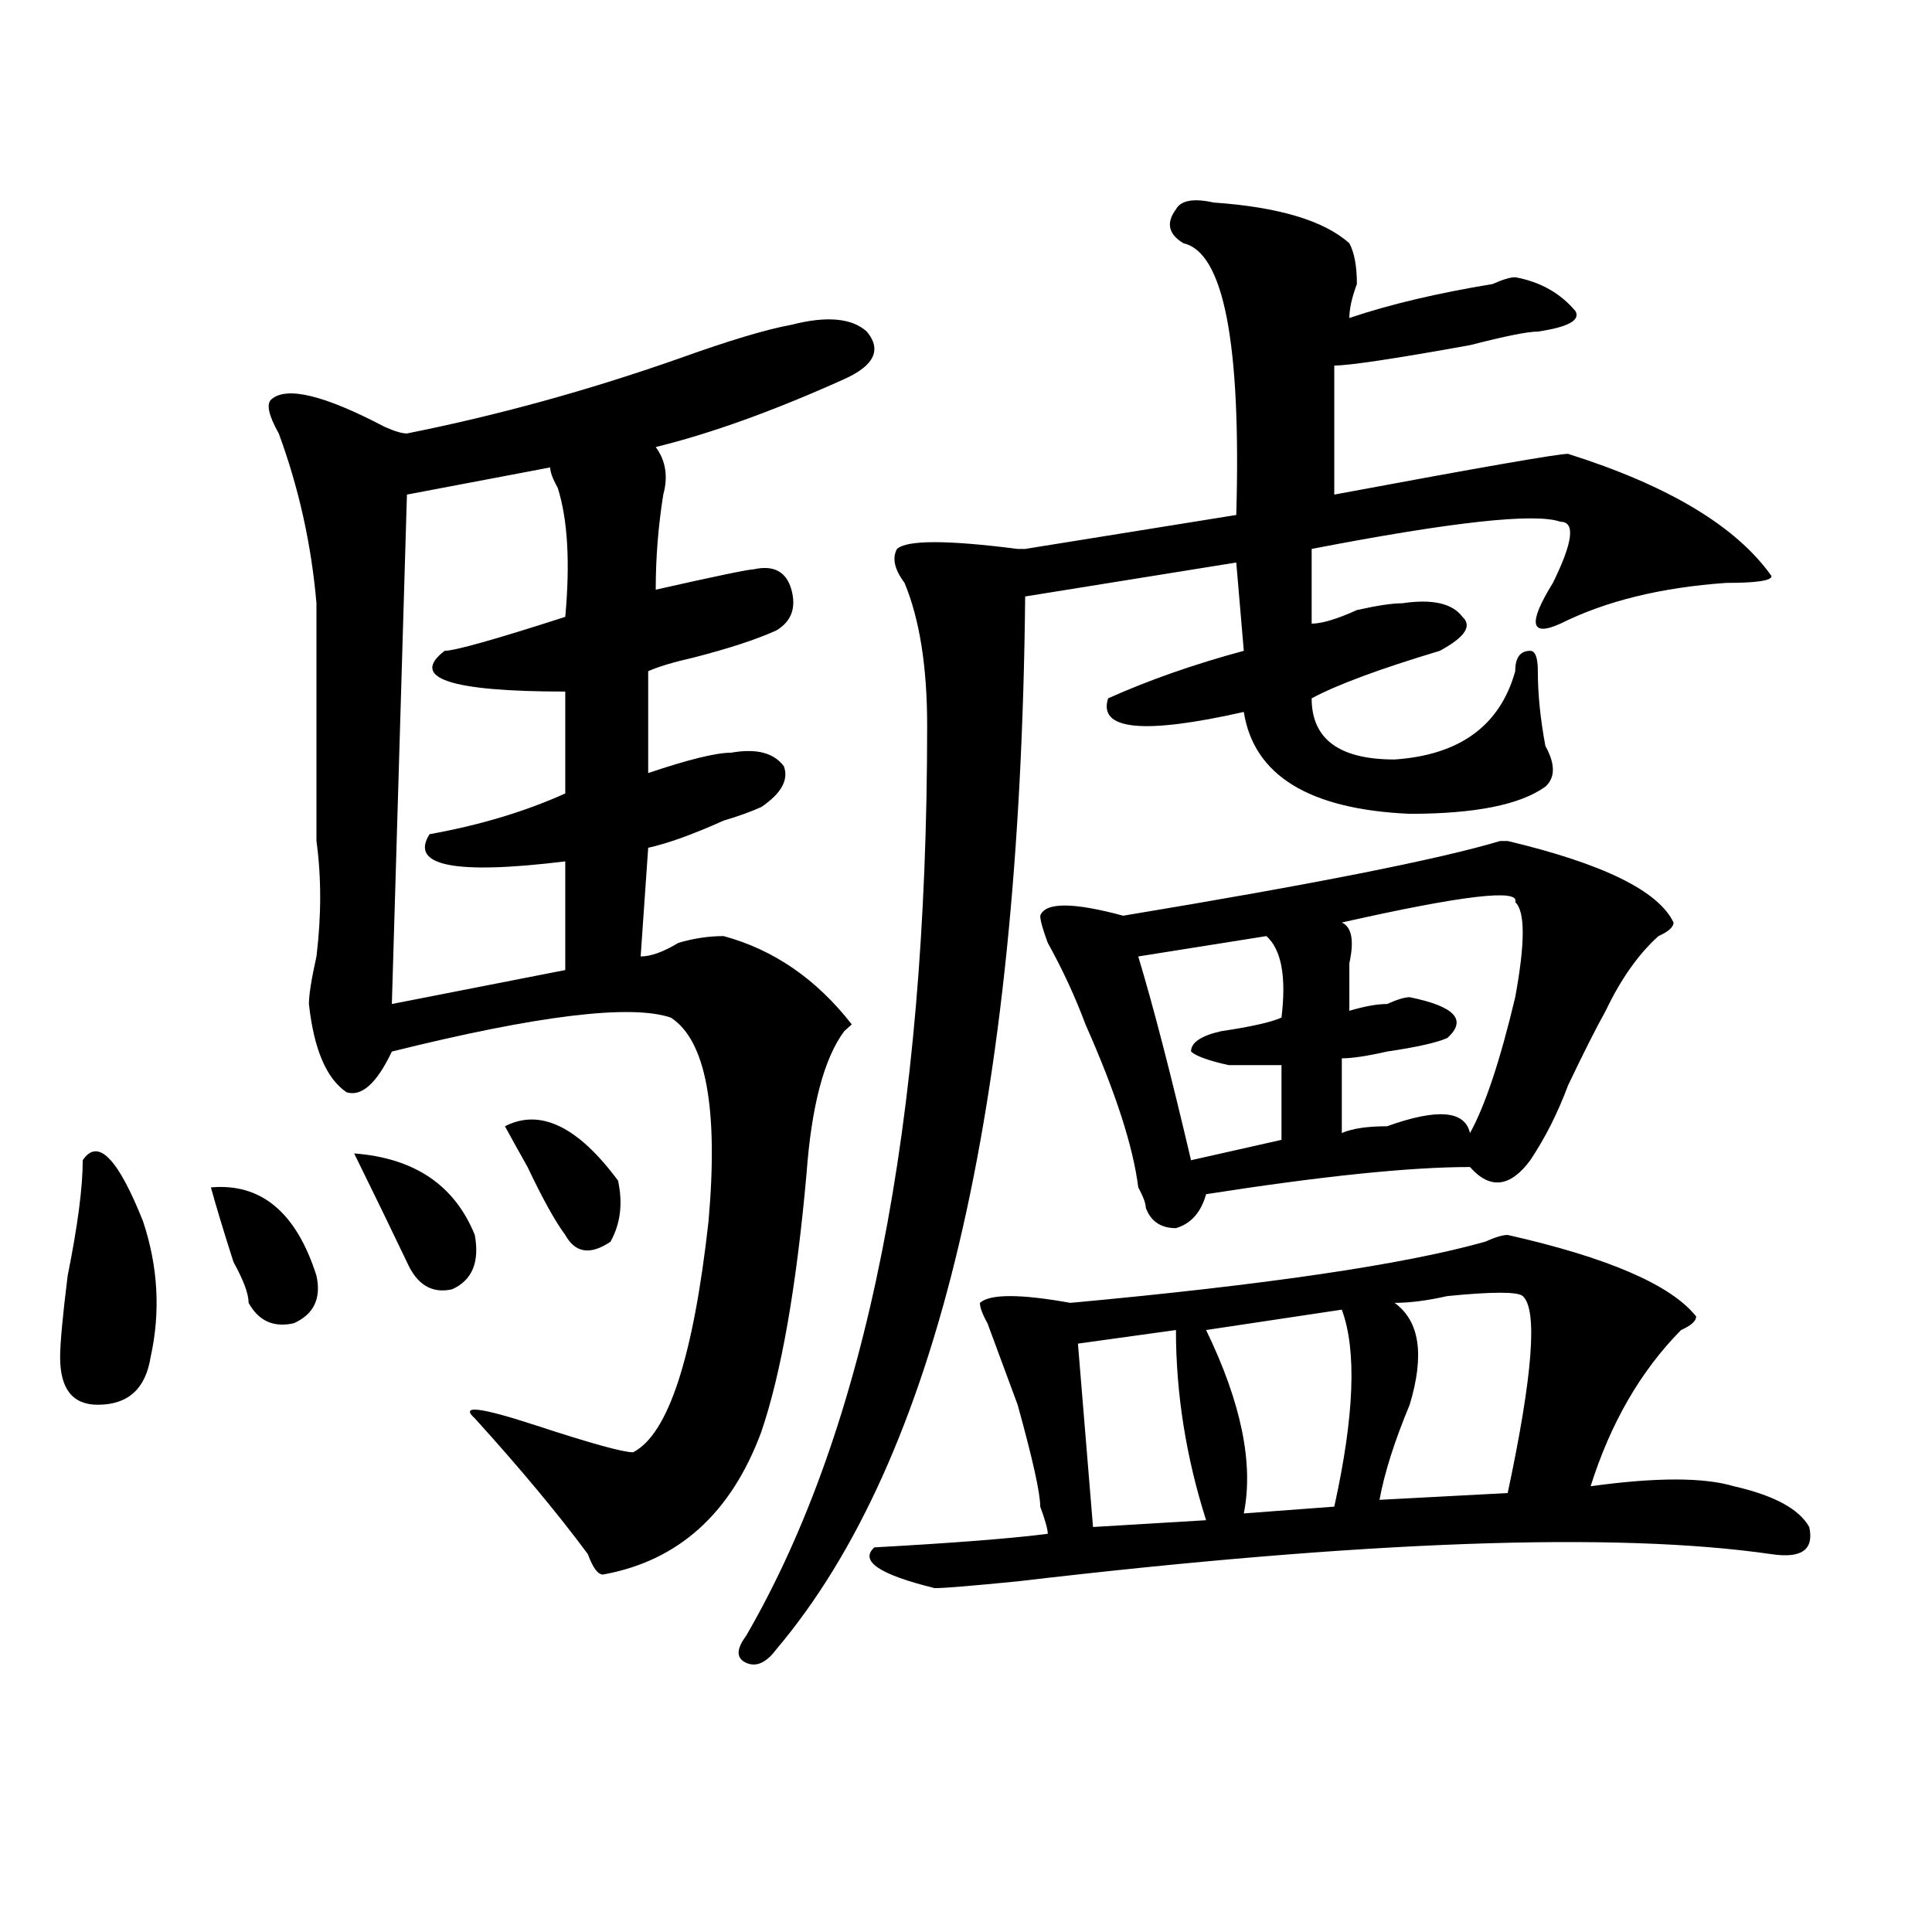
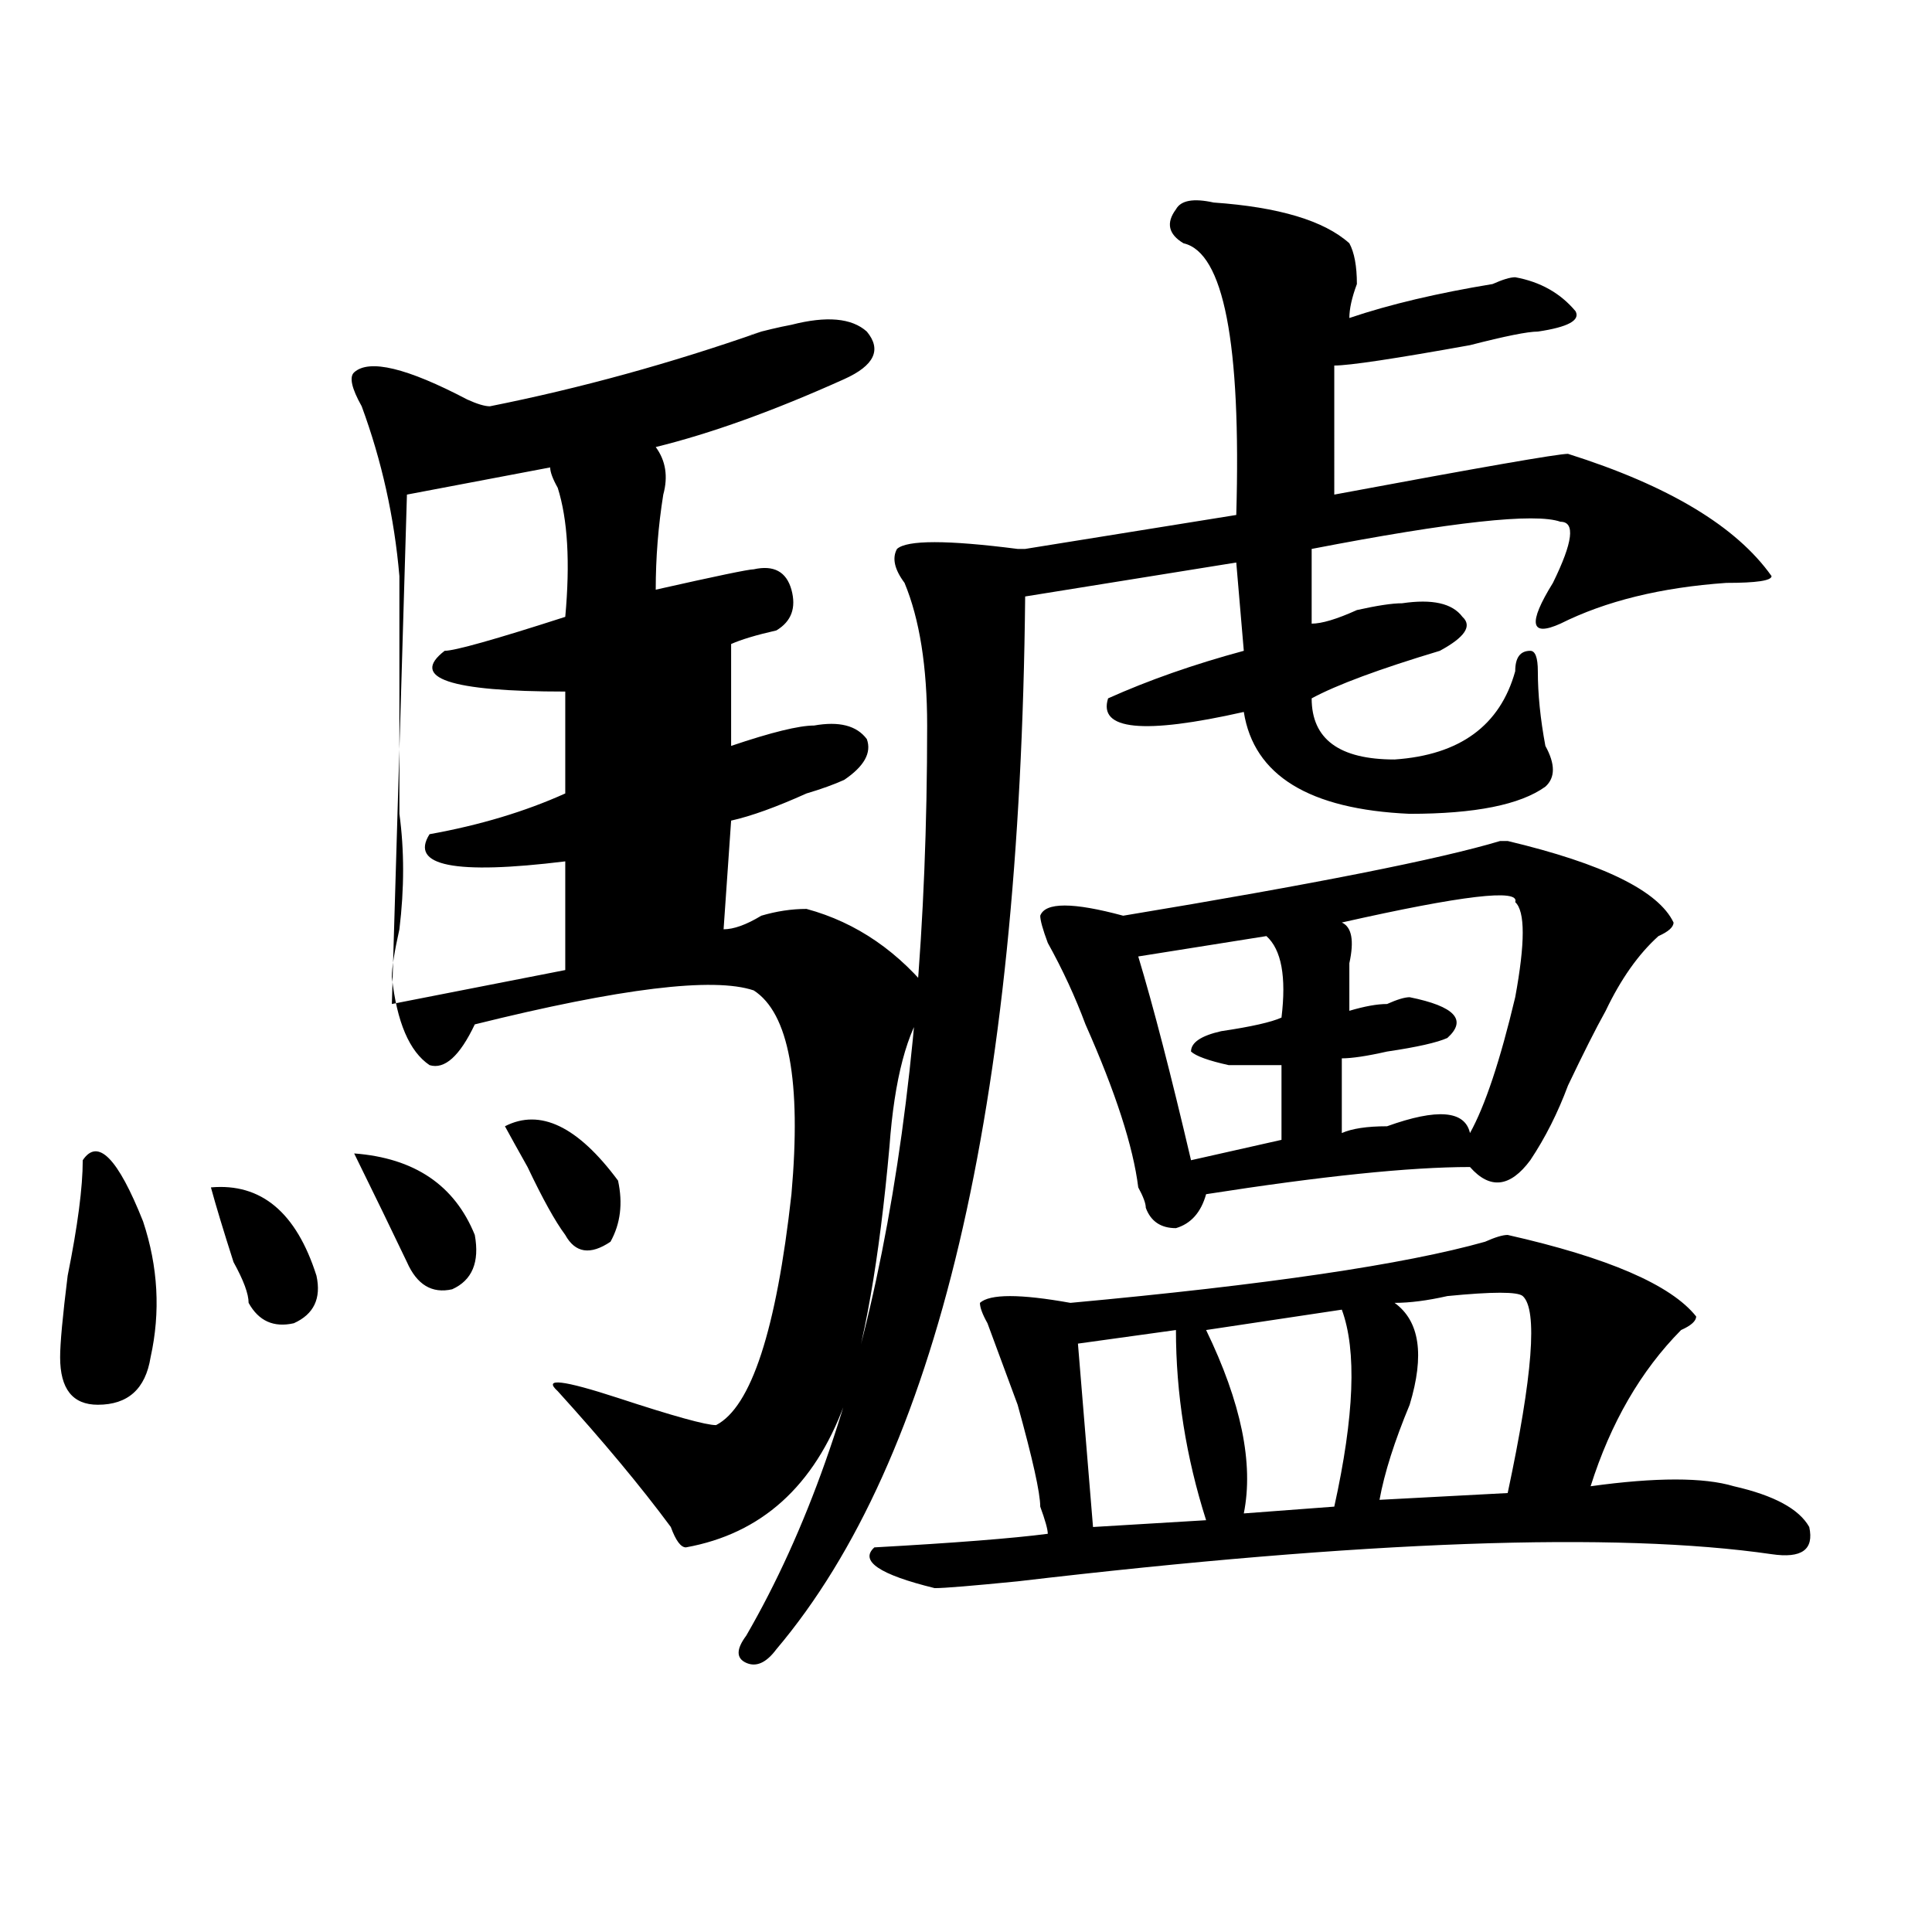
<svg xmlns="http://www.w3.org/2000/svg" version="1.1" id="图层_1" x="0px" y="0px" width="1000px" height="1000px" viewBox="0 0 1000 1000" enable-background="new 0 0 1000 1000" xml:space="preserve">
-   <path d="M42.828,600.531c7.805-11.7,18.171-1.153,31.219,31.641c7.805,23.456,9.085,46.912,3.902,70.313  c-2.622,16.425-11.707,24.609-27.316,24.609c-13.048,0-19.512-8.185-19.512-24.609c0-7.031,1.28-21.094,3.902-42.188  C40.206,634.534,42.828,614.594,42.828,600.531z M109.168,614.594c25.976-2.307,44.206,12.909,54.633,45.703  c2.562,11.756-1.341,19.94-11.707,24.609c-10.427,2.362-18.231-1.153-23.414-10.547c0-4.669-2.622-11.7-7.805-21.094  C115.632,636.896,111.729,623.987,109.168,614.594z M409.648,168.109c18.171-4.669,31.219-3.516,39.023,3.516  c7.805,9.394,3.902,17.578-11.707,24.609c-36.462,16.425-68.962,28.125-97.559,35.156c5.183,7.031,6.464,15.271,3.902,24.609  c-2.622,16.425-3.902,32.85-3.902,49.219c31.219-7.031,48.108-10.547,50.73-10.547c10.366-2.307,16.89,1.209,19.512,10.547  c2.562,9.394,0,16.425-7.805,21.094c-10.427,4.725-24.755,9.394-42.926,14.063c-10.427,2.362-18.231,4.725-23.414,7.031v52.734  c20.792-7.031,35.121-10.547,42.926-10.547c12.987-2.307,22.073,0,27.316,7.031c2.562,7.031-1.341,14.063-11.707,21.094  c-5.243,2.362-11.707,4.725-19.512,7.031c-15.609,7.031-28.657,11.756-39.023,14.063l-3.902,56.25  c5.183,0,11.707-2.307,19.512-7.031c7.805-2.307,15.609-3.516,23.414-3.516c25.976,7.031,48.108,22.303,66.34,45.703l-3.902,3.516  c-10.427,14.063-16.95,38.672-19.512,73.828c-5.243,58.612-13.048,103.162-23.414,133.594  c-15.609,42.188-42.926,66.797-81.949,73.828c-2.622,0-5.243-3.516-7.805-10.547c-15.609-21.094-35.121-44.494-58.535-70.313  c-7.805-7.031,2.562-5.822,31.219,3.516c28.597,9.394,45.487,14.063,50.73,14.063c18.171-9.338,31.219-49.219,39.023-119.531  c5.183-58.557-1.341-93.713-19.512-105.469c-20.853-7.031-68.962-1.153-144.387,17.578c-7.805,16.425-15.609,23.456-23.414,21.094  c-10.427-7.031-16.95-22.247-19.512-45.703c0-4.669,1.28-12.854,3.902-24.609c2.562-21.094,2.562-40.979,0-59.766  c0-39.825,0-80.859,0-123.047c-2.622-30.432-9.146-59.766-19.512-87.891c-5.243-9.339-6.524-15.216-3.902-17.578  c7.805-7.031,27.316-2.308,58.535,14.063c5.183,2.362,9.085,3.516,11.707,3.516c46.828-9.339,93.656-22.247,140.484-38.672  C377.089,176.349,396.601,170.472,409.648,168.109z M183.313,597.016c31.219,2.362,52.011,16.425,62.438,42.188  c2.562,14.063-1.341,23.456-11.707,28.125c-10.427,2.362-18.231-2.307-23.414-14.063  C202.824,636.896,193.679,618.109,183.313,597.016z M284.773,241.938L210.629,256l-7.805,263.672l89.754-17.578v-56.25  c-57.255,7.031-80.669,2.362-70.242-14.063c25.976-4.669,49.39-11.7,70.242-21.094v-52.734c-59.876,0-80.669-7.031-62.438-21.094  c5.183,0,25.976-5.822,62.438-17.578c2.562-28.125,1.28-50.372-3.902-66.797C286.054,247.815,284.773,244.3,284.773,241.938z   M261.359,582.953c18.171-9.338,37.683,0,58.535,28.125c2.562,11.756,1.28,22.303-3.902,31.641  c-10.427,7.031-18.231,5.878-23.414-3.516c-5.243-7.031-11.707-18.731-19.512-35.156  C267.823,594.709,263.921,587.678,261.359,582.953z M628.18,104.828c33.78,2.362,57.194,9.394,70.242,21.094  c2.562,4.724,3.902,11.755,3.902,21.094c-2.622,7.031-3.902,12.909-3.902,17.578c20.792-7.031,45.487-12.854,74.145-17.578  c5.183-2.308,9.085-3.516,11.707-3.516c12.987,2.362,23.414,8.239,31.219,17.578c2.562,4.724-3.902,8.239-19.512,10.547  c-5.243,0-16.95,2.362-35.121,7.031c-39.023,7.031-62.438,10.547-70.242,10.547V256c75.425-14.063,115.729-21.094,120.973-21.094  c52.011,16.425,87.132,37.519,105.363,63.281c0,2.362-7.805,3.516-23.414,3.516c-33.841,2.362-62.438,9.394-85.852,21.094  c-15.609,7.031-16.95,0-3.902-21.094c10.366-21.094,11.707-31.641,3.902-31.641c-13.048-4.669-55.974,0-128.777,14.063v38.672  c5.183,0,12.987-2.307,23.414-7.031c10.366-2.307,18.171-3.516,23.414-3.516c15.609-2.307,25.976,0,31.219,7.031  c5.183,4.725,1.28,10.547-11.707,17.578c-31.219,9.394-53.353,17.578-66.34,24.609c0,21.094,14.269,31.641,42.926,31.641  c33.78-2.307,54.633-17.578,62.438-45.703c0-7.031,2.562-10.547,7.805-10.547c2.562,0,3.902,3.516,3.902,10.547  c0,11.756,1.28,24.609,3.902,38.672c5.183,9.394,5.183,16.425,0,21.094c-13.048,9.394-36.462,14.063-70.242,14.063  c-52.071-2.307-80.669-19.885-85.852-52.734c-52.071,11.756-75.485,9.394-70.242-7.031c20.792-9.338,44.206-17.578,70.242-24.609  l-3.902-45.703l-109.266,17.578c-2.622,264.881-45.548,446.484-128.777,544.922c-5.243,7.031-10.427,9.338-15.609,7.031  c-5.243-2.362-5.243-7.031,0-14.063c62.438-107.775,93.656-264.825,93.656-471.094c0-30.432-3.902-55.041-11.707-73.828  c-5.243-7.031-6.524-12.854-3.902-17.578c5.183-4.669,25.976-4.669,62.438,0c-2.622,0-1.341,0,3.902,0l109.266-17.578  c2.562-89.044-6.524-135.901-27.316-140.625c-7.805-4.669-9.146-10.547-3.902-17.578  C611.229,103.675,617.753,102.521,628.18,104.828z M780.371,639.203c52.011,11.756,84.511,25.818,97.559,42.188  c0,2.362-2.622,4.725-7.805,7.031c-20.853,21.094-36.462,48.065-46.828,80.859c33.78-4.669,58.535-4.669,74.145,0  c20.792,4.725,33.78,11.756,39.023,21.094c2.562,11.756-3.902,16.369-19.512,14.063c-80.669-11.7-210.727-7.031-390.234,14.063  c-23.414,2.307-37.743,3.516-42.926,3.516c-28.657-7.031-39.023-14.063-31.219-21.094c41.585-2.307,71.522-4.669,89.754-7.031  c0-2.307-1.341-7.031-3.902-14.063c0-7.031-3.902-24.609-11.707-52.734c-5.243-14.063-10.427-28.125-15.609-42.188  c-2.622-4.669-3.902-8.185-3.902-10.547c5.183-4.669,20.792-4.669,46.828,0c101.461-9.338,172.983-19.885,214.629-31.641  C773.847,640.412,777.749,639.203,780.371,639.203z M866.223,477.484c0,2.362-2.622,4.725-7.805,7.031  c-10.427,9.394-19.512,22.303-27.316,38.672c-5.243,9.394-11.707,22.303-19.512,38.672c-5.243,14.063-11.707,26.972-19.512,38.672  c-10.427,14.063-20.853,15.271-31.219,3.516c-31.219,0-76.767,4.725-136.582,14.063c-2.622,9.394-7.805,15.271-15.609,17.578  c-7.805,0-13.048-3.516-15.609-10.547c0-2.307-1.341-5.822-3.902-10.547c-2.622-21.094-11.707-49.219-27.316-84.375  c-5.243-14.063-11.707-28.125-19.512-42.188c-2.622-7.031-3.902-11.7-3.902-14.063c2.562-7.031,16.89-7.031,42.926,0  C680.19,457.6,745.25,444.69,776.469,435.297h3.902C829.761,447.053,858.418,461.115,866.223,477.484z M608.668,688.422  l-50.73,7.031l7.805,94.922l58.535-3.516C613.851,754.065,608.668,721.271,608.668,688.422z M655.496,484.516l-66.34,10.547  c7.805,25.818,16.89,60.975,27.316,105.469c20.792-4.669,36.401-8.185,46.828-10.547v-38.672c-7.805,0-16.95,0-27.316,0  c-10.427-2.307-16.95-4.669-19.512-7.031c0-4.669,5.183-8.185,15.609-10.547c15.609-2.307,25.976-4.669,31.219-7.031  C665.862,505.609,663.301,491.547,655.496,484.516z M694.52,677.875l-70.242,10.547c18.171,37.519,24.694,69.159,19.512,94.922  l46.828-3.516C700.983,732.972,702.324,698.969,694.52,677.875z M784.273,466.938c2.562-7.031-27.316-3.516-89.754,10.547  c5.183,2.362,6.464,9.394,3.902,21.094c0,9.394,0,17.578,0,24.609c7.805-2.307,14.269-3.516,19.512-3.516  c5.183-2.307,9.085-3.516,11.707-3.516c23.414,4.725,29.878,11.756,19.512,21.094c-5.243,2.362-15.609,4.725-31.219,7.031  c-10.427,2.362-18.231,3.516-23.414,3.516v38.672c5.183-2.307,12.987-3.516,23.414-3.516c25.976-9.338,40.304-8.185,42.926,3.516  c7.805-14.063,15.609-37.463,23.414-70.313C789.456,488.031,789.456,471.662,784.273,466.938z M788.176,670.844  c-2.622-2.307-15.609-2.307-39.023,0c-10.427,2.362-19.512,3.516-27.316,3.516c12.987,9.394,15.609,26.972,7.805,52.734  c-7.805,18.787-13.048,35.156-15.609,49.219l66.34-3.516C793.358,711.878,795.98,677.875,788.176,670.844z" />
+   <path d="M42.828,600.531c7.805-11.7,18.171-1.153,31.219,31.641c7.805,23.456,9.085,46.912,3.902,70.313  c-2.622,16.425-11.707,24.609-27.316,24.609c-13.048,0-19.512-8.185-19.512-24.609c0-7.031,1.28-21.094,3.902-42.188  C40.206,634.534,42.828,614.594,42.828,600.531z M109.168,614.594c25.976-2.307,44.206,12.909,54.633,45.703  c2.562,11.756-1.341,19.94-11.707,24.609c-10.427,2.362-18.231-1.153-23.414-10.547c0-4.669-2.622-11.7-7.805-21.094  C115.632,636.896,111.729,623.987,109.168,614.594z M409.648,168.109c18.171-4.669,31.219-3.516,39.023,3.516  c7.805,9.394,3.902,17.578-11.707,24.609c-36.462,16.425-68.962,28.125-97.559,35.156c5.183,7.031,6.464,15.271,3.902,24.609  c-2.622,16.425-3.902,32.85-3.902,49.219c31.219-7.031,48.108-10.547,50.73-10.547c10.366-2.307,16.89,1.209,19.512,10.547  c2.562,9.394,0,16.425-7.805,21.094c-10.427,2.362-18.231,4.725-23.414,7.031v52.734  c20.792-7.031,35.121-10.547,42.926-10.547c12.987-2.307,22.073,0,27.316,7.031c2.562,7.031-1.341,14.063-11.707,21.094  c-5.243,2.362-11.707,4.725-19.512,7.031c-15.609,7.031-28.657,11.756-39.023,14.063l-3.902,56.25  c5.183,0,11.707-2.307,19.512-7.031c7.805-2.307,15.609-3.516,23.414-3.516c25.976,7.031,48.108,22.303,66.34,45.703l-3.902,3.516  c-10.427,14.063-16.95,38.672-19.512,73.828c-5.243,58.612-13.048,103.162-23.414,133.594  c-15.609,42.188-42.926,66.797-81.949,73.828c-2.622,0-5.243-3.516-7.805-10.547c-15.609-21.094-35.121-44.494-58.535-70.313  c-7.805-7.031,2.562-5.822,31.219,3.516c28.597,9.394,45.487,14.063,50.73,14.063c18.171-9.338,31.219-49.219,39.023-119.531  c5.183-58.557-1.341-93.713-19.512-105.469c-20.853-7.031-68.962-1.153-144.387,17.578c-7.805,16.425-15.609,23.456-23.414,21.094  c-10.427-7.031-16.95-22.247-19.512-45.703c0-4.669,1.28-12.854,3.902-24.609c2.562-21.094,2.562-40.979,0-59.766  c0-39.825,0-80.859,0-123.047c-2.622-30.432-9.146-59.766-19.512-87.891c-5.243-9.339-6.524-15.216-3.902-17.578  c7.805-7.031,27.316-2.308,58.535,14.063c5.183,2.362,9.085,3.516,11.707,3.516c46.828-9.339,93.656-22.247,140.484-38.672  C377.089,176.349,396.601,170.472,409.648,168.109z M183.313,597.016c31.219,2.362,52.011,16.425,62.438,42.188  c2.562,14.063-1.341,23.456-11.707,28.125c-10.427,2.362-18.231-2.307-23.414-14.063  C202.824,636.896,193.679,618.109,183.313,597.016z M284.773,241.938L210.629,256l-7.805,263.672l89.754-17.578v-56.25  c-57.255,7.031-80.669,2.362-70.242-14.063c25.976-4.669,49.39-11.7,70.242-21.094v-52.734c-59.876,0-80.669-7.031-62.438-21.094  c5.183,0,25.976-5.822,62.438-17.578c2.562-28.125,1.28-50.372-3.902-66.797C286.054,247.815,284.773,244.3,284.773,241.938z   M261.359,582.953c18.171-9.338,37.683,0,58.535,28.125c2.562,11.756,1.28,22.303-3.902,31.641  c-10.427,7.031-18.231,5.878-23.414-3.516c-5.243-7.031-11.707-18.731-19.512-35.156  C267.823,594.709,263.921,587.678,261.359,582.953z M628.18,104.828c33.78,2.362,57.194,9.394,70.242,21.094  c2.562,4.724,3.902,11.755,3.902,21.094c-2.622,7.031-3.902,12.909-3.902,17.578c20.792-7.031,45.487-12.854,74.145-17.578  c5.183-2.308,9.085-3.516,11.707-3.516c12.987,2.362,23.414,8.239,31.219,17.578c2.562,4.724-3.902,8.239-19.512,10.547  c-5.243,0-16.95,2.362-35.121,7.031c-39.023,7.031-62.438,10.547-70.242,10.547V256c75.425-14.063,115.729-21.094,120.973-21.094  c52.011,16.425,87.132,37.519,105.363,63.281c0,2.362-7.805,3.516-23.414,3.516c-33.841,2.362-62.438,9.394-85.852,21.094  c-15.609,7.031-16.95,0-3.902-21.094c10.366-21.094,11.707-31.641,3.902-31.641c-13.048-4.669-55.974,0-128.777,14.063v38.672  c5.183,0,12.987-2.307,23.414-7.031c10.366-2.307,18.171-3.516,23.414-3.516c15.609-2.307,25.976,0,31.219,7.031  c5.183,4.725,1.28,10.547-11.707,17.578c-31.219,9.394-53.353,17.578-66.34,24.609c0,21.094,14.269,31.641,42.926,31.641  c33.78-2.307,54.633-17.578,62.438-45.703c0-7.031,2.562-10.547,7.805-10.547c2.562,0,3.902,3.516,3.902,10.547  c0,11.756,1.28,24.609,3.902,38.672c5.183,9.394,5.183,16.425,0,21.094c-13.048,9.394-36.462,14.063-70.242,14.063  c-52.071-2.307-80.669-19.885-85.852-52.734c-52.071,11.756-75.485,9.394-70.242-7.031c20.792-9.338,44.206-17.578,70.242-24.609  l-3.902-45.703l-109.266,17.578c-2.622,264.881-45.548,446.484-128.777,544.922c-5.243,7.031-10.427,9.338-15.609,7.031  c-5.243-2.362-5.243-7.031,0-14.063c62.438-107.775,93.656-264.825,93.656-471.094c0-30.432-3.902-55.041-11.707-73.828  c-5.243-7.031-6.524-12.854-3.902-17.578c5.183-4.669,25.976-4.669,62.438,0c-2.622,0-1.341,0,3.902,0l109.266-17.578  c2.562-89.044-6.524-135.901-27.316-140.625c-7.805-4.669-9.146-10.547-3.902-17.578  C611.229,103.675,617.753,102.521,628.18,104.828z M780.371,639.203c52.011,11.756,84.511,25.818,97.559,42.188  c0,2.362-2.622,4.725-7.805,7.031c-20.853,21.094-36.462,48.065-46.828,80.859c33.78-4.669,58.535-4.669,74.145,0  c20.792,4.725,33.78,11.756,39.023,21.094c2.562,11.756-3.902,16.369-19.512,14.063c-80.669-11.7-210.727-7.031-390.234,14.063  c-23.414,2.307-37.743,3.516-42.926,3.516c-28.657-7.031-39.023-14.063-31.219-21.094c41.585-2.307,71.522-4.669,89.754-7.031  c0-2.307-1.341-7.031-3.902-14.063c0-7.031-3.902-24.609-11.707-52.734c-5.243-14.063-10.427-28.125-15.609-42.188  c-2.622-4.669-3.902-8.185-3.902-10.547c5.183-4.669,20.792-4.669,46.828,0c101.461-9.338,172.983-19.885,214.629-31.641  C773.847,640.412,777.749,639.203,780.371,639.203z M866.223,477.484c0,2.362-2.622,4.725-7.805,7.031  c-10.427,9.394-19.512,22.303-27.316,38.672c-5.243,9.394-11.707,22.303-19.512,38.672c-5.243,14.063-11.707,26.972-19.512,38.672  c-10.427,14.063-20.853,15.271-31.219,3.516c-31.219,0-76.767,4.725-136.582,14.063c-2.622,9.394-7.805,15.271-15.609,17.578  c-7.805,0-13.048-3.516-15.609-10.547c0-2.307-1.341-5.822-3.902-10.547c-2.622-21.094-11.707-49.219-27.316-84.375  c-5.243-14.063-11.707-28.125-19.512-42.188c-2.622-7.031-3.902-11.7-3.902-14.063c2.562-7.031,16.89-7.031,42.926,0  C680.19,457.6,745.25,444.69,776.469,435.297h3.902C829.761,447.053,858.418,461.115,866.223,477.484z M608.668,688.422  l-50.73,7.031l7.805,94.922l58.535-3.516C613.851,754.065,608.668,721.271,608.668,688.422z M655.496,484.516l-66.34,10.547  c7.805,25.818,16.89,60.975,27.316,105.469c20.792-4.669,36.401-8.185,46.828-10.547v-38.672c-7.805,0-16.95,0-27.316,0  c-10.427-2.307-16.95-4.669-19.512-7.031c0-4.669,5.183-8.185,15.609-10.547c15.609-2.307,25.976-4.669,31.219-7.031  C665.862,505.609,663.301,491.547,655.496,484.516z M694.52,677.875l-70.242,10.547c18.171,37.519,24.694,69.159,19.512,94.922  l46.828-3.516C700.983,732.972,702.324,698.969,694.52,677.875z M784.273,466.938c2.562-7.031-27.316-3.516-89.754,10.547  c5.183,2.362,6.464,9.394,3.902,21.094c0,9.394,0,17.578,0,24.609c7.805-2.307,14.269-3.516,19.512-3.516  c5.183-2.307,9.085-3.516,11.707-3.516c23.414,4.725,29.878,11.756,19.512,21.094c-5.243,2.362-15.609,4.725-31.219,7.031  c-10.427,2.362-18.231,3.516-23.414,3.516v38.672c5.183-2.307,12.987-3.516,23.414-3.516c25.976-9.338,40.304-8.185,42.926,3.516  c7.805-14.063,15.609-37.463,23.414-70.313C789.456,488.031,789.456,471.662,784.273,466.938z M788.176,670.844  c-2.622-2.307-15.609-2.307-39.023,0c-10.427,2.362-19.512,3.516-27.316,3.516c12.987,9.394,15.609,26.972,7.805,52.734  c-7.805,18.787-13.048,35.156-15.609,49.219l66.34-3.516C793.358,711.878,795.98,677.875,788.176,670.844z" />
</svg>